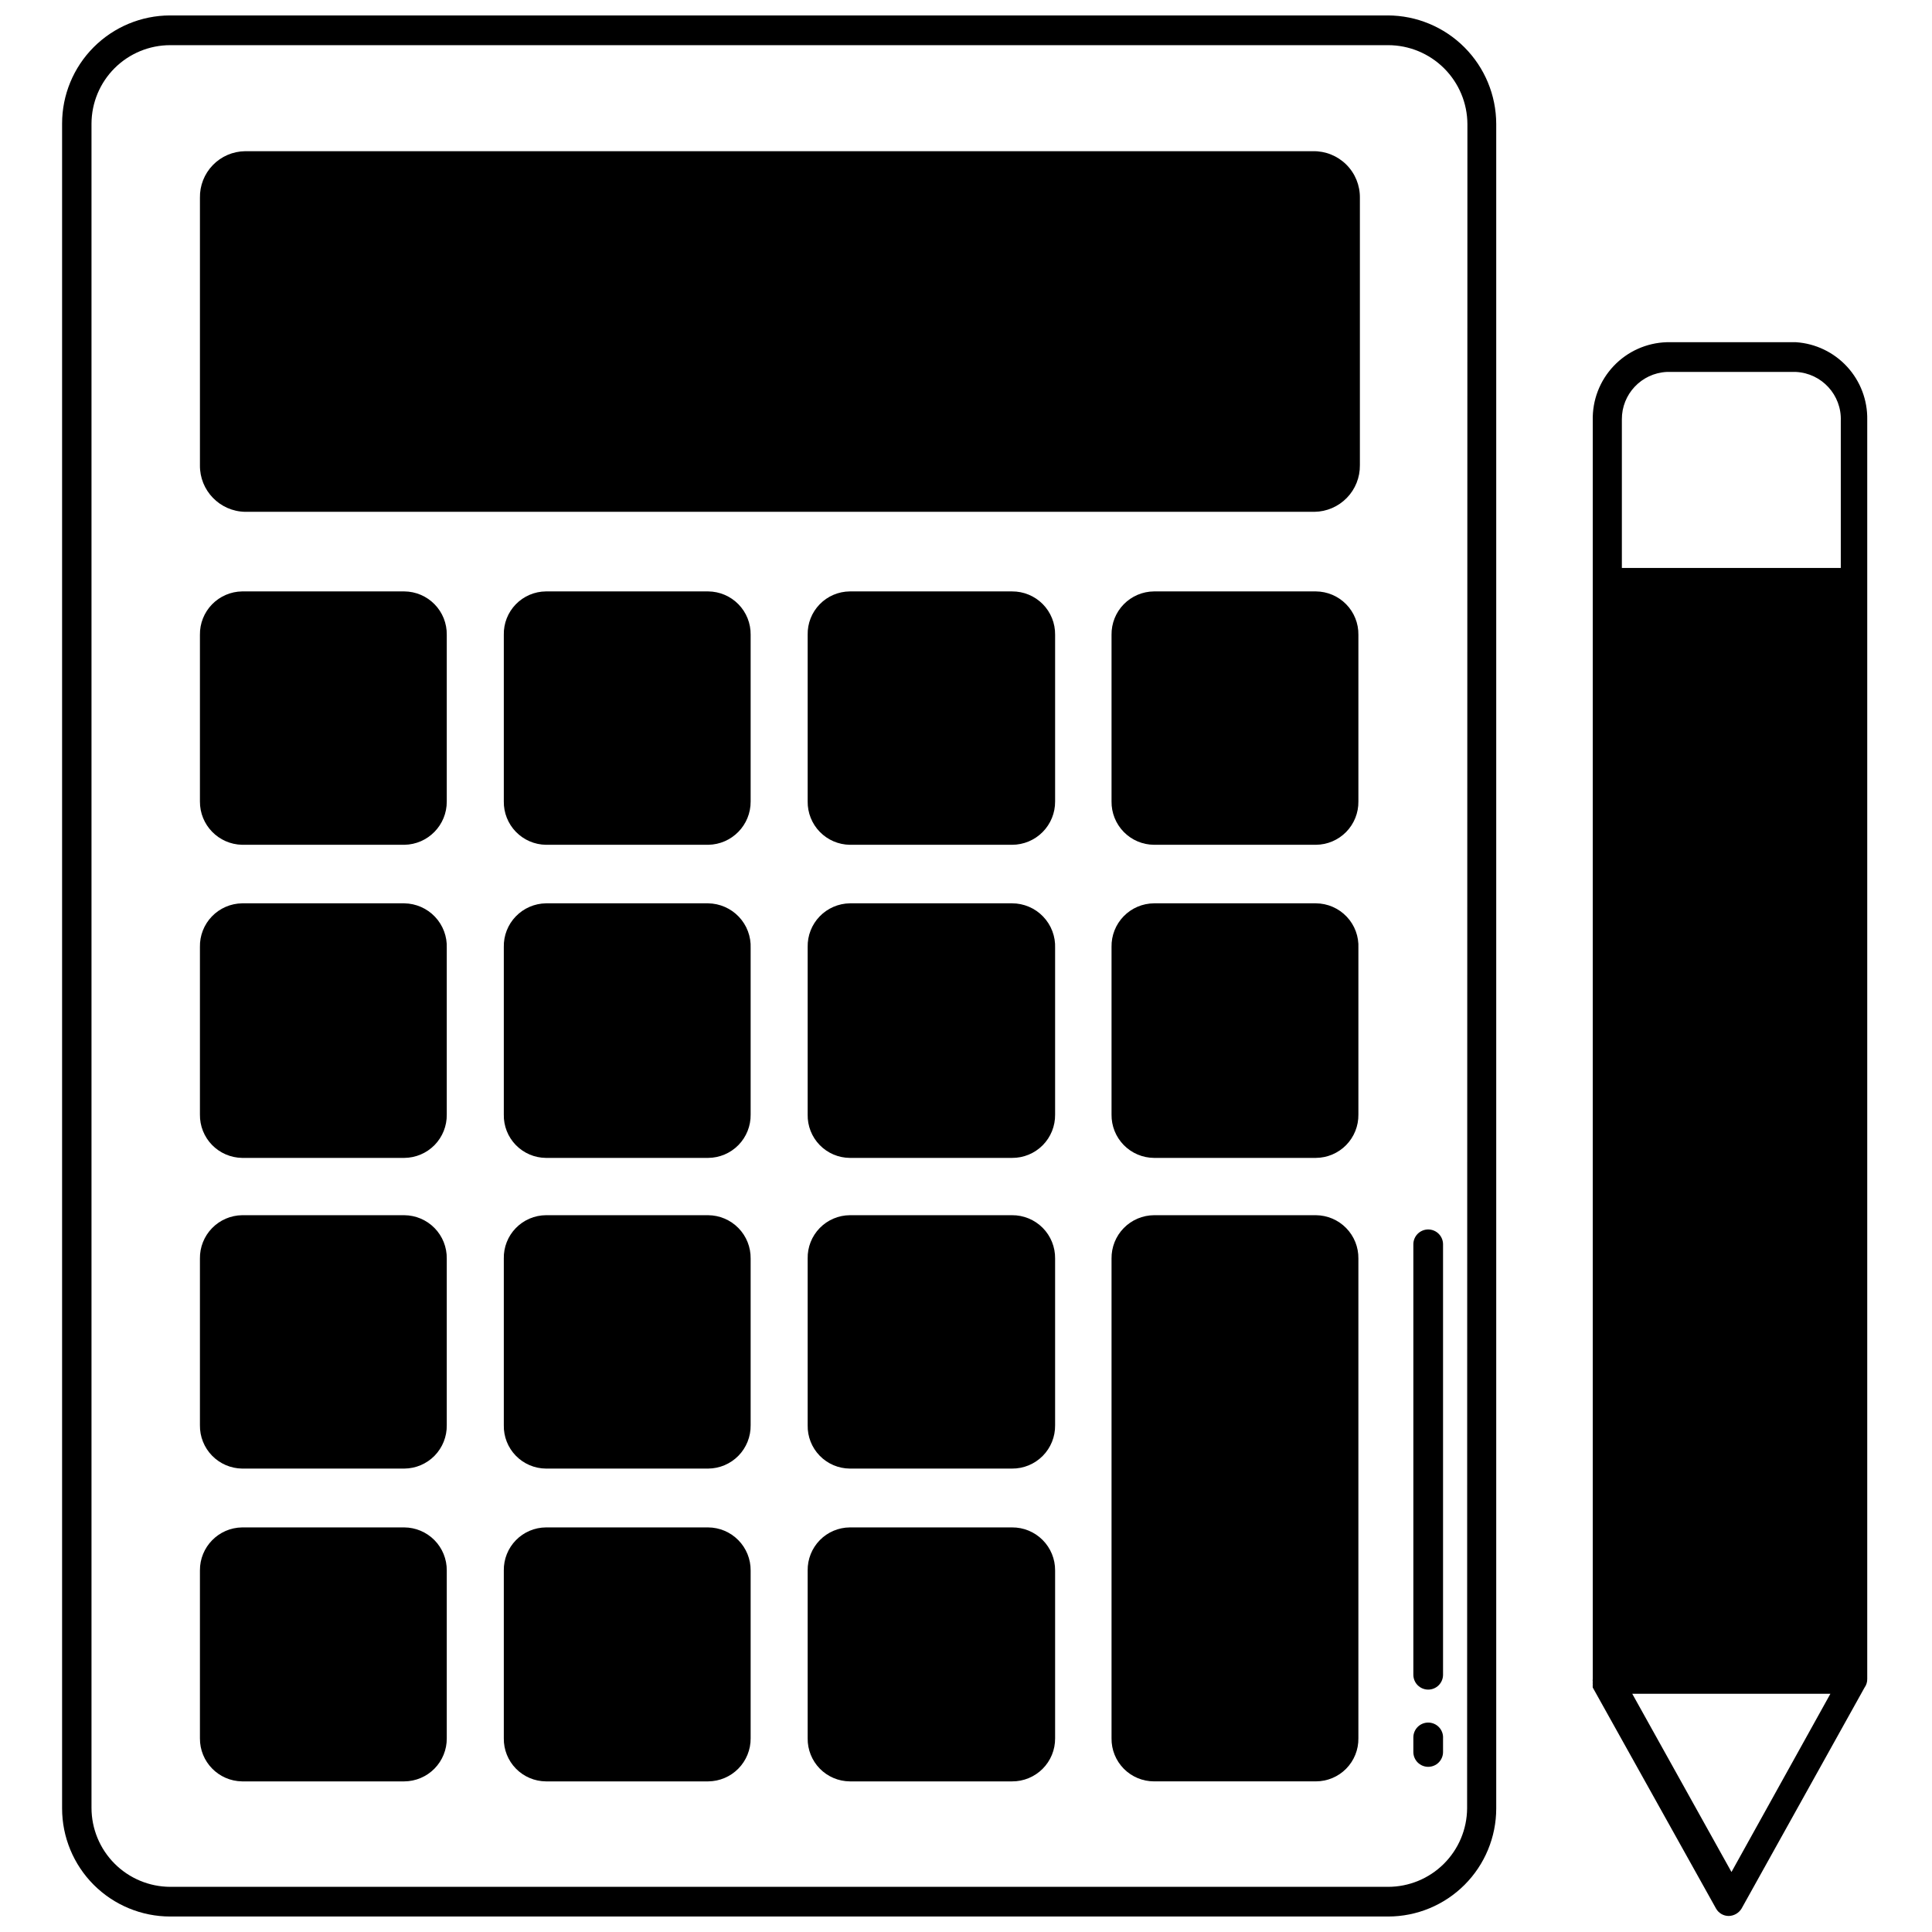
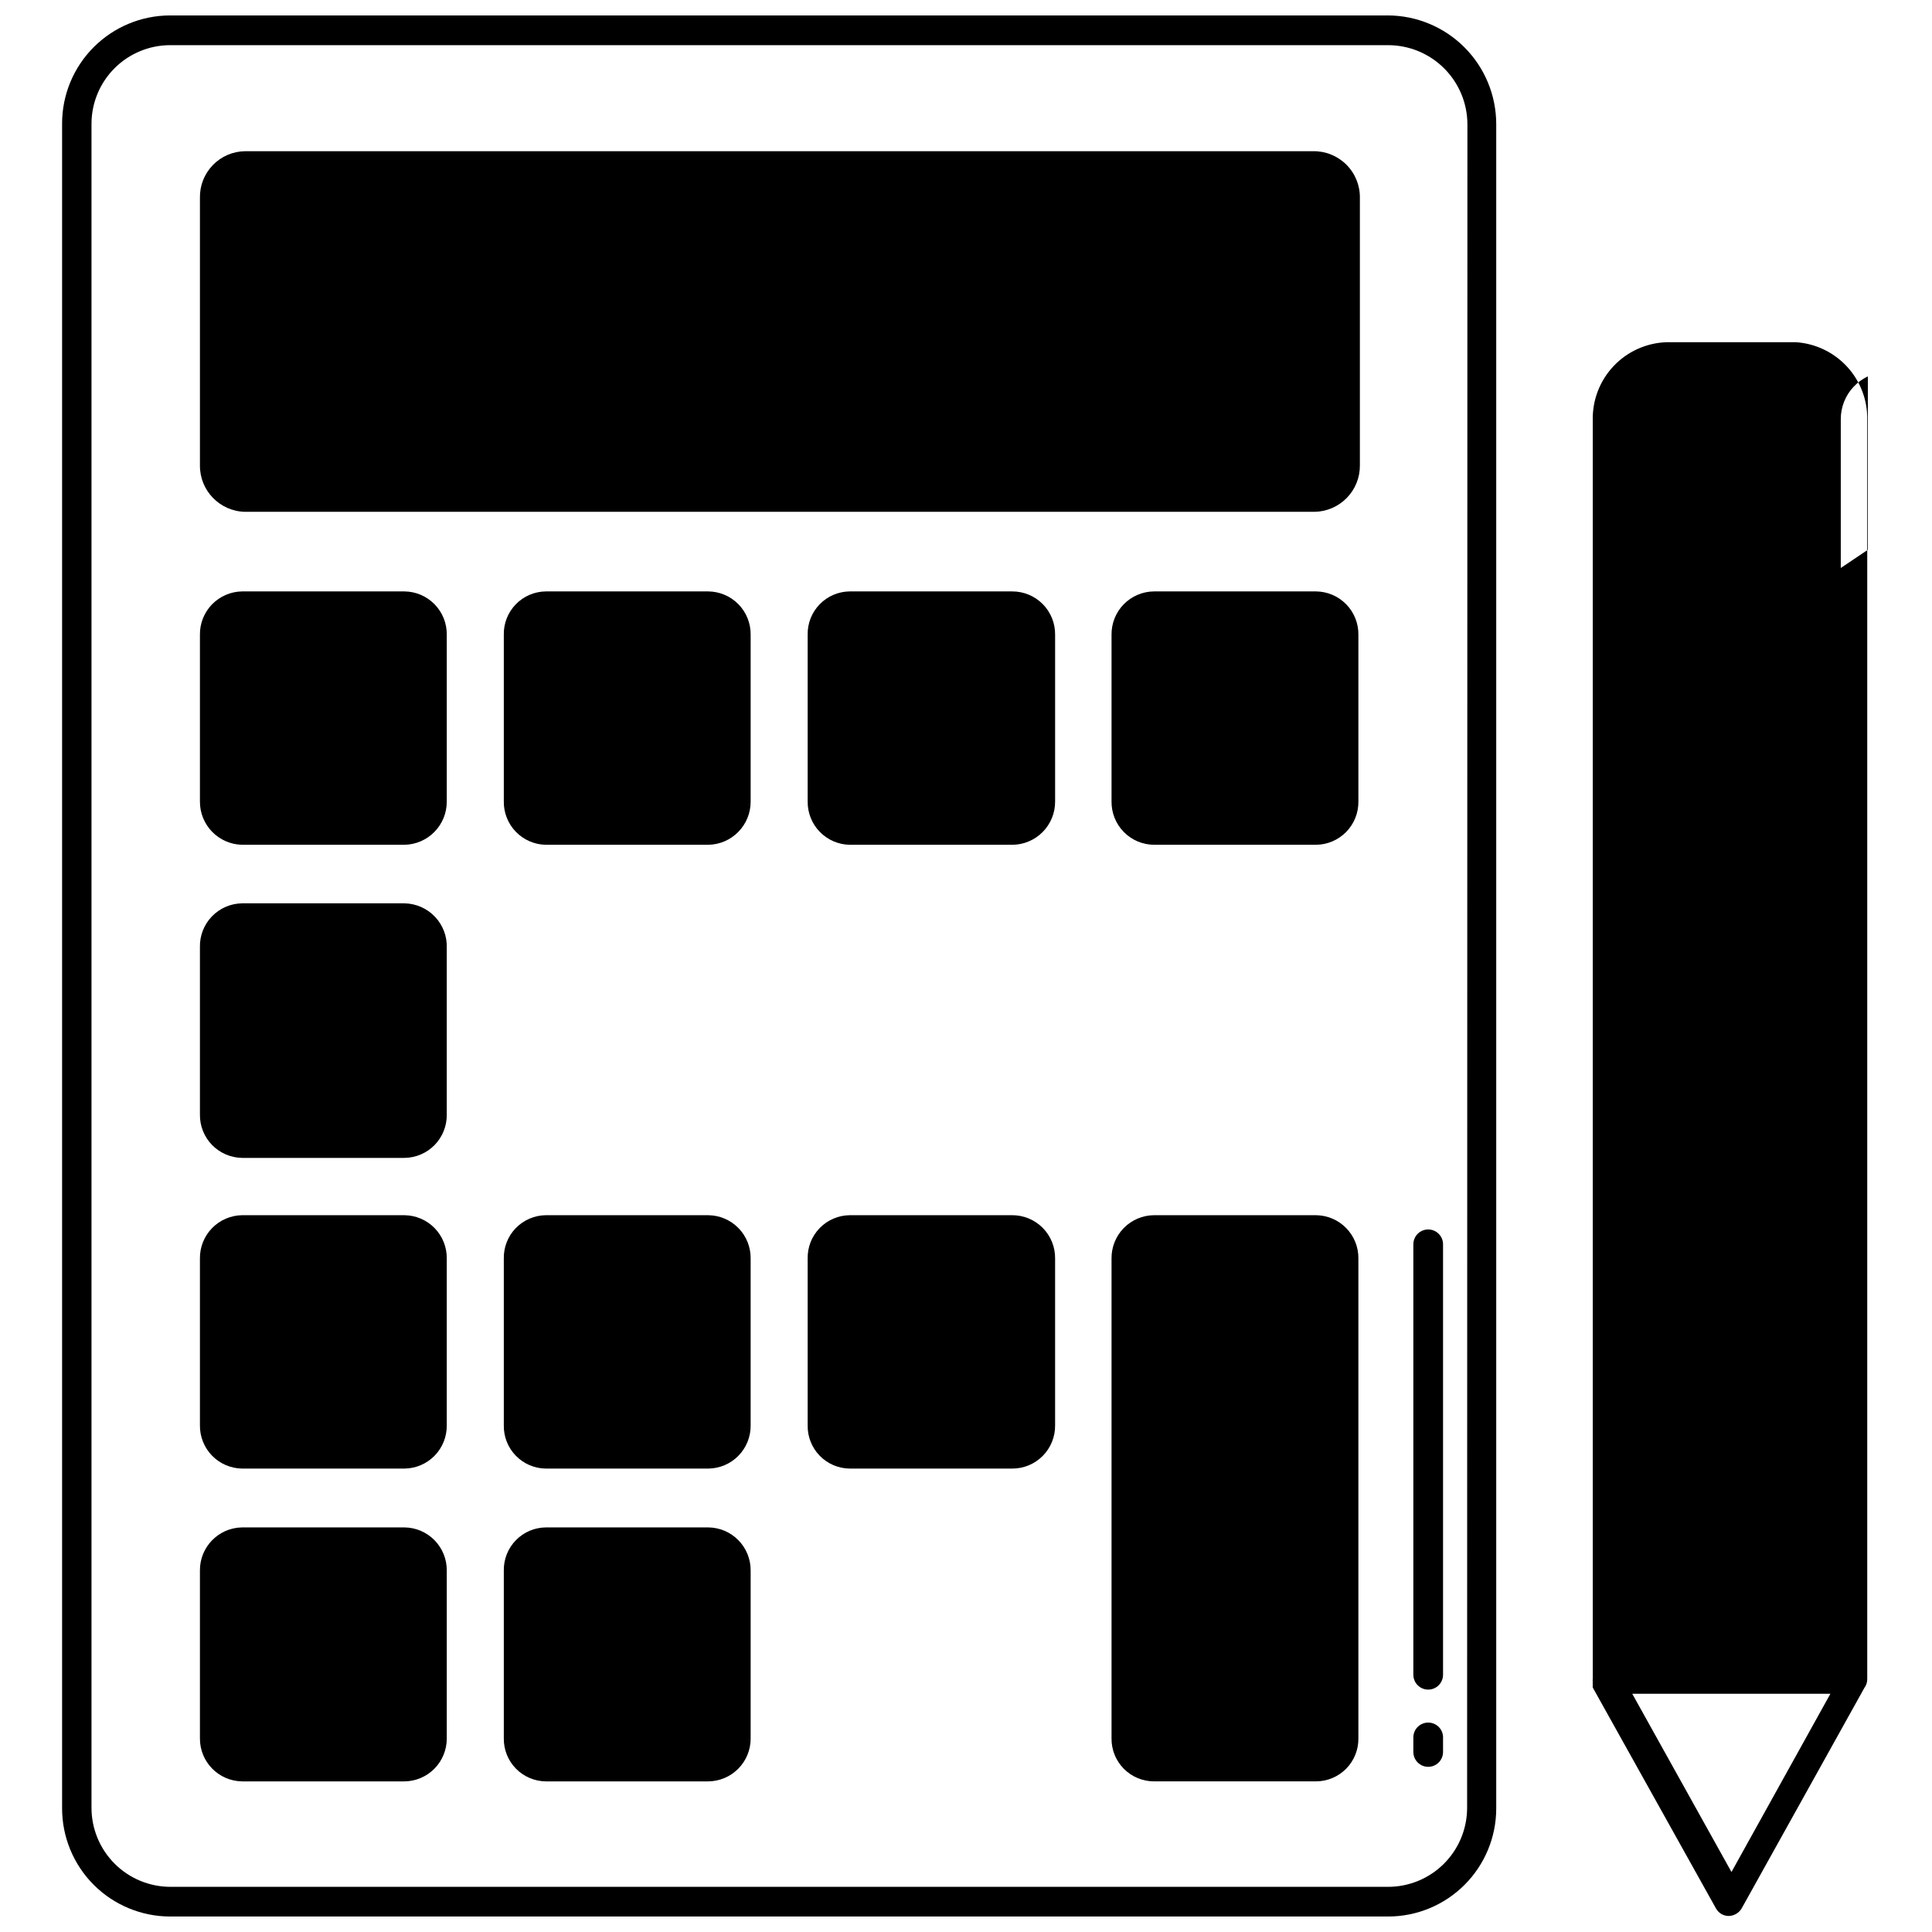
<svg xmlns="http://www.w3.org/2000/svg" width="800px" height="800px" version="1.1" viewBox="144 144 512 512">
  <defs>
    <clipPath id="b">
      <path d="m160 148.09h381v503.81h-381z" />
    </clipPath>
    <clipPath id="a">
      <path d="m566 234h73v417.9h-73z" />
    </clipPath>
  </defs>
  <g clip-path="url(#b)">
    <path d="m511.78 148.09h-322.75c-7.586 0.02-14.852 3.051-20.211 8.422-5.356 5.371-8.363 12.645-8.363 20.23v446.5c0 7.598 3.019 14.887 8.391 20.262 5.375 5.371 12.664 8.391 20.262 8.391h322.75c7.602 0 14.887-3.019 20.262-8.391 5.375-5.375 8.395-12.664 8.395-20.262v-446.42c-0.023-7.617-3.055-14.91-8.441-20.297-5.383-5.383-12.68-8.418-20.293-8.438zm21.02 475.16c-0.043 5.523-2.266 10.812-6.191 14.703-3.922 3.894-9.223 6.078-14.75 6.078h-322.75c-5.539-0.02-10.844-2.234-14.754-6.16-3.91-3.926-6.106-9.238-6.106-14.781v-446.34c0.02-5.516 2.227-10.805 6.137-14.699 3.91-3.894 9.207-6.082 14.723-6.082h322.75c5.562 0 10.895 2.203 14.836 6.129 3.938 3.926 6.164 9.25 6.184 14.812z" />
  </g>
  <path d="m251.14 300.73h-42.98c-3.004 0.043-5.871 1.277-7.969 3.434s-3.25 5.055-3.207 8.062v44.16c-0.047 6.246 4.934 11.363 11.176 11.492h42.98c6.273-0.086 11.301-5.219 11.258-11.492v-44.16c0.043-3.019-1.121-5.934-3.234-8.09-2.113-2.16-5-3.383-8.023-3.406z" />
  <path d="m331.67 300.73h-42.98c-3.012 0.023-5.891 1.25-7.992 3.41-2.102 2.16-3.25 5.07-3.184 8.086v44.16c-0.043 3.008 1.109 5.906 3.207 8.062s4.961 3.391 7.969 3.43h42.98c6.273-0.086 11.301-5.219 11.258-11.492v-44.16c0.043-3.019-1.121-5.934-3.234-8.09-2.113-2.16-5-3.383-8.023-3.406z" />
  <path d="m412.2 300.73h-42.98c-3.012 0.023-5.891 1.25-7.992 3.41-2.102 2.16-3.25 5.07-3.188 8.086v44.16c-0.039 3.008 1.113 5.906 3.211 8.062 2.094 2.156 4.961 3.391 7.969 3.43h42.98c3.043 0 5.957-1.211 8.102-3.371 2.141-2.156 3.336-5.078 3.312-8.121v-44.16c0.043-3.047-1.145-5.984-3.289-8.148-2.148-2.16-5.078-3.367-8.125-3.348z" />
  <path d="m492.73 300.73h-42.902c-3.019 0.023-5.906 1.246-8.02 3.406-2.113 2.156-3.277 5.07-3.238 8.09v44.16c-0.039 3.019 1.125 5.934 3.238 8.09 2.113 2.16 5 3.383 8.02 3.402h42.902c3.019-0.02 5.906-1.242 8.02-3.402 2.113-2.156 3.281-5.07 3.238-8.09v-44.16c0.043-3.019-1.125-5.934-3.238-8.09-2.113-2.16-5-3.383-8.02-3.406z" />
  <path d="m251.14 383.39h-42.98c-3.019 0.043-5.898 1.289-7.996 3.461s-3.246 5.094-3.18 8.113v44.398c-0.043 3.004 1.109 5.906 3.207 8.062 2.098 2.152 4.965 3.387 7.969 3.43h42.98c3.023-0.02 5.91-1.246 8.023-3.402 2.113-2.16 3.277-5.07 3.234-8.09v-44.086c0.129-3.078-0.996-6.082-3.117-8.32-2.117-2.238-5.055-3.523-8.141-3.566z" />
-   <path d="m331.67 383.39h-42.98c-3.019 0.043-5.898 1.289-7.996 3.461-2.102 2.172-3.246 5.094-3.18 8.113v44.398c-0.066 3.012 1.082 5.926 3.184 8.086 2.102 2.16 4.981 3.387 7.992 3.406h42.98c3.023-0.02 5.91-1.246 8.023-3.402 2.113-2.16 3.277-5.07 3.234-8.09v-44.086c0.129-3.078-0.996-6.082-3.117-8.32s-5.055-3.523-8.141-3.566z" />
-   <path d="m412.2 383.39h-42.98c-3.019 0.043-5.898 1.289-7.996 3.461-2.102 2.172-3.246 5.094-3.184 8.113v44.398c-0.062 3.012 1.086 5.926 3.188 8.086 2.102 2.16 4.981 3.387 7.992 3.406h42.98c3.047 0.023 5.977-1.184 8.125-3.348 2.144-2.16 3.332-5.098 3.289-8.145v-44.086c0.129-3.106-1.016-6.133-3.172-8.375-2.152-2.246-5.129-3.512-8.242-3.512z" />
-   <path d="m492.73 383.39h-42.902c-3.035 0.023-5.934 1.258-8.047 3.434-2.117 2.176-3.273 5.106-3.211 8.141v44.398c-0.039 3.019 1.125 5.93 3.238 8.09 2.113 2.156 5 3.383 8.02 3.402h42.902c3.019-0.02 5.906-1.246 8.02-3.402 2.113-2.16 3.281-5.07 3.238-8.09v-44.086c0.148-3.086-0.965-6.102-3.094-8.344-2.125-2.246-5.074-3.523-8.164-3.543z" />
  <path d="m251.14 466.04h-42.98c-3.004 0.043-5.871 1.277-7.969 3.434s-3.25 5.055-3.207 8.062v44.16c-0.043 3.008 1.109 5.906 3.207 8.062s4.965 3.391 7.969 3.43h42.98c3.023-0.02 5.91-1.242 8.023-3.402 2.113-2.156 3.277-5.07 3.234-8.09v-44.16c0.043-3.019-1.121-5.934-3.234-8.09-2.113-2.16-5-3.383-8.023-3.406z" />
  <path d="m331.67 466.04h-42.98c-3.012 0.023-5.891 1.25-7.992 3.41-2.102 2.16-3.25 5.07-3.184 8.086v44.16c-0.066 3.012 1.082 5.926 3.184 8.086 2.102 2.16 4.981 3.387 7.992 3.406h42.98c3.023-0.02 5.91-1.242 8.023-3.402 2.113-2.156 3.277-5.07 3.234-8.09v-44.16c0.043-3.019-1.121-5.934-3.234-8.09-2.113-2.16-5-3.383-8.023-3.406z" />
  <path d="m412.2 466.04h-42.98c-3.012 0.023-5.891 1.25-7.992 3.41-2.102 2.16-3.25 5.07-3.188 8.086v44.16c-0.062 3.012 1.086 5.926 3.188 8.086 2.102 2.16 4.981 3.387 7.992 3.406h42.98c3.047 0.023 5.977-1.184 8.125-3.348 2.144-2.16 3.332-5.098 3.289-8.145v-44.16c0.043-3.047-1.145-5.984-3.289-8.148-2.148-2.16-5.078-3.367-8.125-3.348z" />
  <path d="m492.73 466.04h-42.902c-3.019 0.023-5.906 1.246-8.02 3.406-2.113 2.156-3.277 5.07-3.238 8.09v127.13c-0.043 3.012 1.125 5.914 3.242 8.062 2.117 2.144 5.004 3.352 8.016 3.352h42.902c3.012 0 5.902-1.207 8.016-3.352 2.117-2.148 3.285-5.051 3.242-8.062v-127.13c0.043-3.019-1.125-5.934-3.238-8.09-2.113-2.16-5-3.383-8.02-3.406z" />
  <path d="m251.14 548.78h-42.98c-6.231 0.086-11.223 5.184-11.176 11.414v44.477c-0.047 6.231 4.945 11.328 11.176 11.414h42.98c3.008-0.02 5.883-1.234 7.996-3.375 2.109-2.141 3.285-5.035 3.262-8.039v-44.477c0.023-3.008-1.152-5.898-3.262-8.039-2.113-2.141-4.988-3.356-7.996-3.375z" />
  <path d="m331.67 548.78h-42.98c-3 0.02-5.867 1.234-7.965 3.379-2.098 2.144-3.254 5.035-3.211 8.035v44.477c-0.043 3 1.113 5.891 3.211 8.035 2.098 2.141 4.965 3.359 7.965 3.379h42.98c3.008-0.02 5.883-1.234 7.992-3.375 2.113-2.141 3.289-5.035 3.266-8.039v-44.477c0.023-3.008-1.152-5.898-3.266-8.039-2.109-2.141-4.984-3.356-7.992-3.375z" />
-   <path d="m412.2 548.78h-42.98c-3 0.02-5.867 1.234-7.965 3.379-2.098 2.144-3.254 5.035-3.215 8.035v44.477c-0.039 3 1.117 5.891 3.215 8.035 2.098 2.141 4.965 3.359 7.965 3.379h42.98c3.035 0.02 5.949-1.176 8.094-3.32 2.148-2.144 3.344-5.062 3.32-8.094v-44.477c0.023-3.035-1.172-5.949-3.32-8.094-2.144-2.148-5.059-3.344-8.094-3.32z" />
  <path d="m491.95 184.07h-283c-3.231 0.039-6.309 1.367-8.555 3.688-2.246 2.32-3.477 5.441-3.41 8.672v70.848c-0.09 6.707 5.258 12.23 11.965 12.359h283.39-0.004c3.238-0.043 6.324-1.367 8.582-3.688 2.262-2.316 3.504-5.438 3.465-8.672v-70.848c0.043-3.305-1.258-6.488-3.602-8.816s-5.535-3.609-8.836-3.543z" />
  <g clip-path="url(#a)">
-     <path d="m619.94 234.69h-34.242c-5.34 0.164-10.395 2.434-14.066 6.312-3.672 3.875-5.66 9.051-5.535 14.391v333.54c-0.043 0.262-0.043 0.527 0 0.789-0.031 0.234-0.031 0.473 0 0.707-0.027 0.262-0.027 0.527 0 0.789l32.668 58.566c0.688 1.223 1.984 1.977 3.387 1.969 1.391-0.039 2.664-0.781 3.383-1.969l32.59-58.566h0.004c0.477-0.664 0.723-1.465 0.707-2.285v-333.7c0.094-5.195-1.82-10.227-5.336-14.051-3.516-3.824-8.371-6.152-13.559-6.492zm-17.082 405.41-26.293-47.23h52.508zm28.969-345.58h-58.016v-39.359c-0.051-6.703 5.191-12.258 11.887-12.594h34.242c6.856 0.34 12.156 6.133 11.887 12.988z" />
+     <path d="m619.94 234.69h-34.242c-5.34 0.164-10.395 2.434-14.066 6.312-3.672 3.875-5.66 9.051-5.535 14.391v333.54c-0.043 0.262-0.043 0.527 0 0.789-0.031 0.234-0.031 0.473 0 0.707-0.027 0.262-0.027 0.527 0 0.789l32.668 58.566c0.688 1.223 1.984 1.977 3.387 1.969 1.391-0.039 2.664-0.781 3.383-1.969l32.59-58.566h0.004c0.477-0.664 0.723-1.465 0.707-2.285v-333.7c0.094-5.195-1.82-10.227-5.336-14.051-3.516-3.824-8.371-6.152-13.559-6.492zm-17.082 405.41-26.293-47.23h52.508zm28.969-345.58v-39.359c-0.051-6.703 5.191-12.258 11.887-12.594h34.242c6.856 0.34 12.156 6.133 11.887 12.988z" />
  </g>
  <path d="m522.49 469.82c-2.176 0-3.938 1.762-3.938 3.934v114.07c0 1.043 0.414 2.047 1.152 2.785s1.738 1.152 2.785 1.152c1.043 0 2.043-0.414 2.781-1.152s1.152-1.742 1.152-2.785v-114.07c0-1.043-0.414-2.043-1.152-2.781-0.738-0.738-1.738-1.152-2.781-1.152z" />
  <path d="m522.49 600.5c-2.176 0-3.938 1.762-3.938 3.934v3.859c0 1.043 0.414 2.043 1.152 2.781s1.738 1.152 2.785 1.152c1.043 0 2.043-0.414 2.781-1.152s1.152-1.738 1.152-2.781v-3.621c0.066-1.086-0.32-2.148-1.066-2.938-0.742-0.789-1.781-1.238-2.867-1.234z" />
</svg>